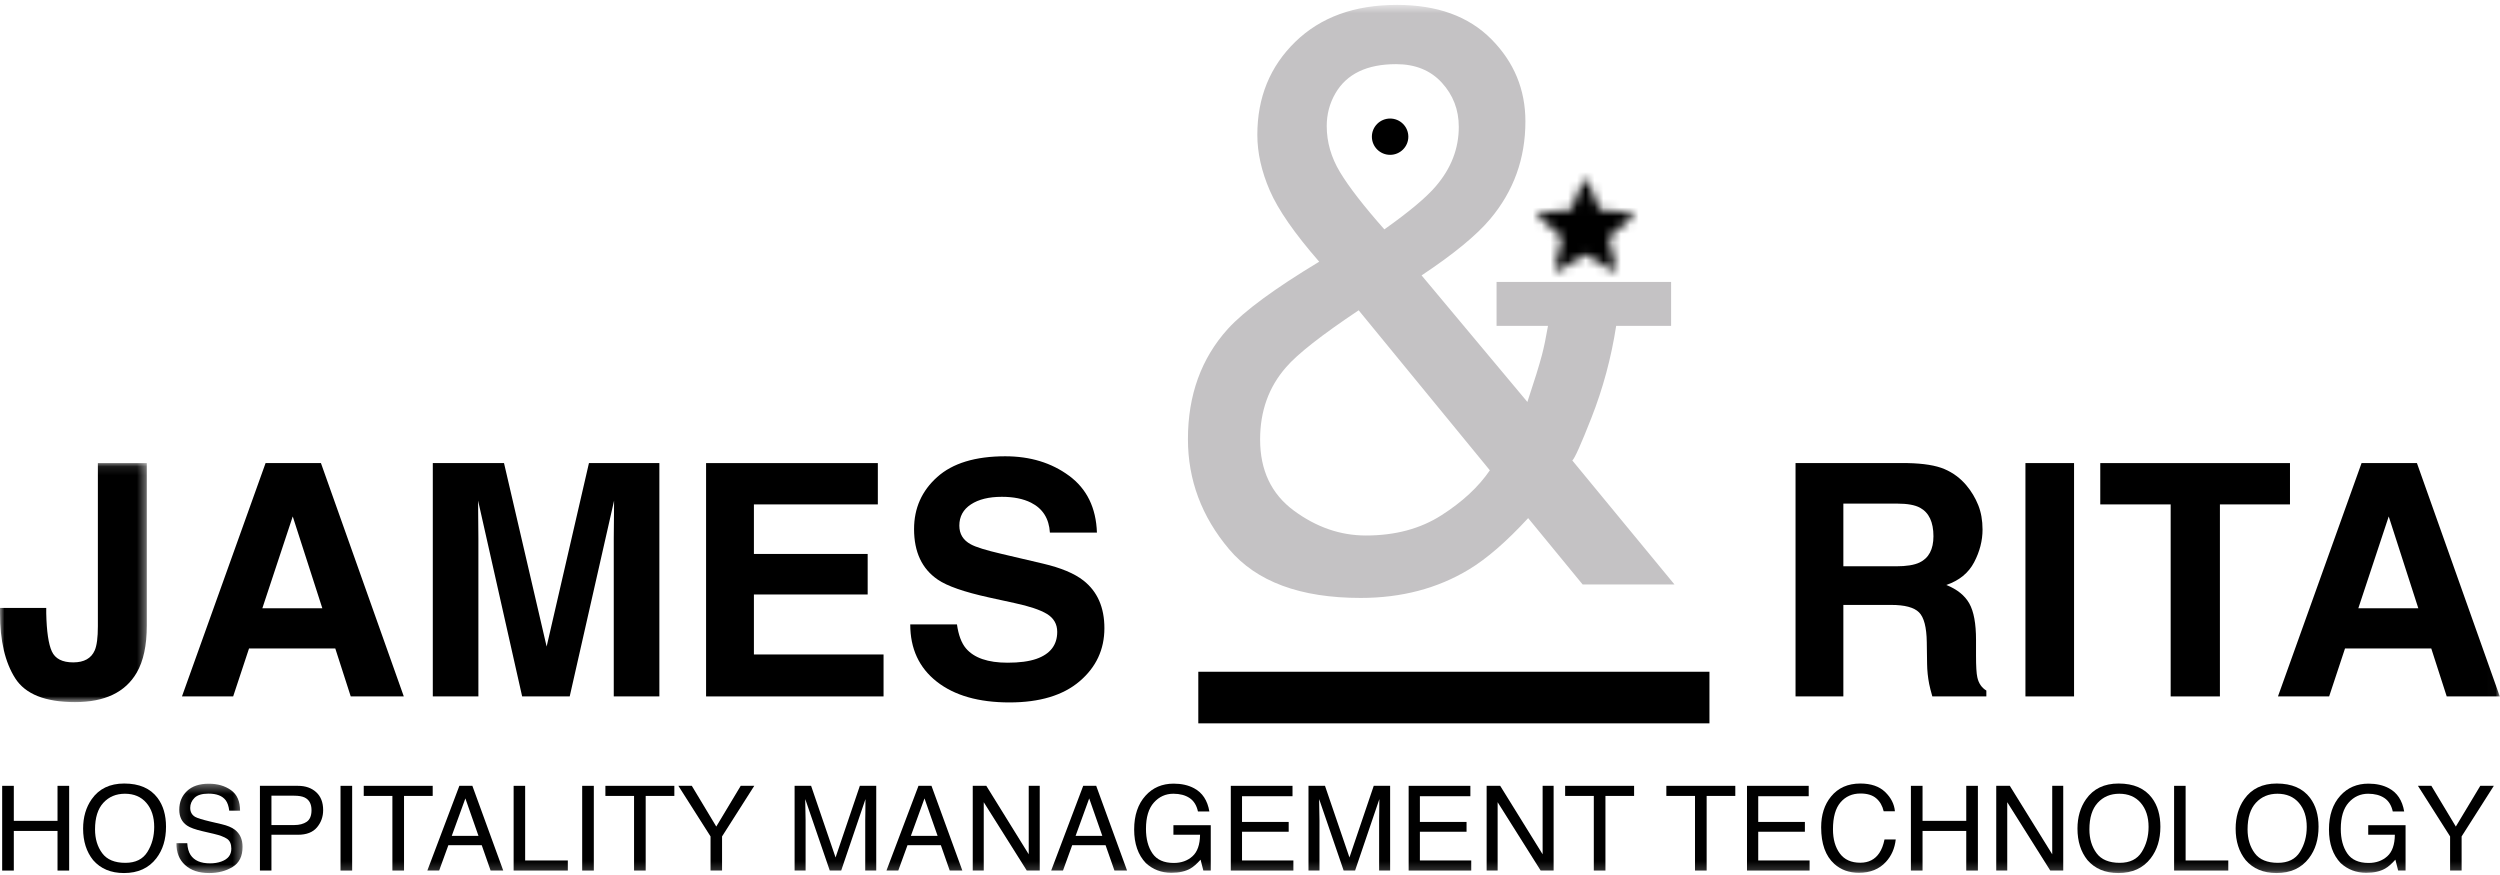
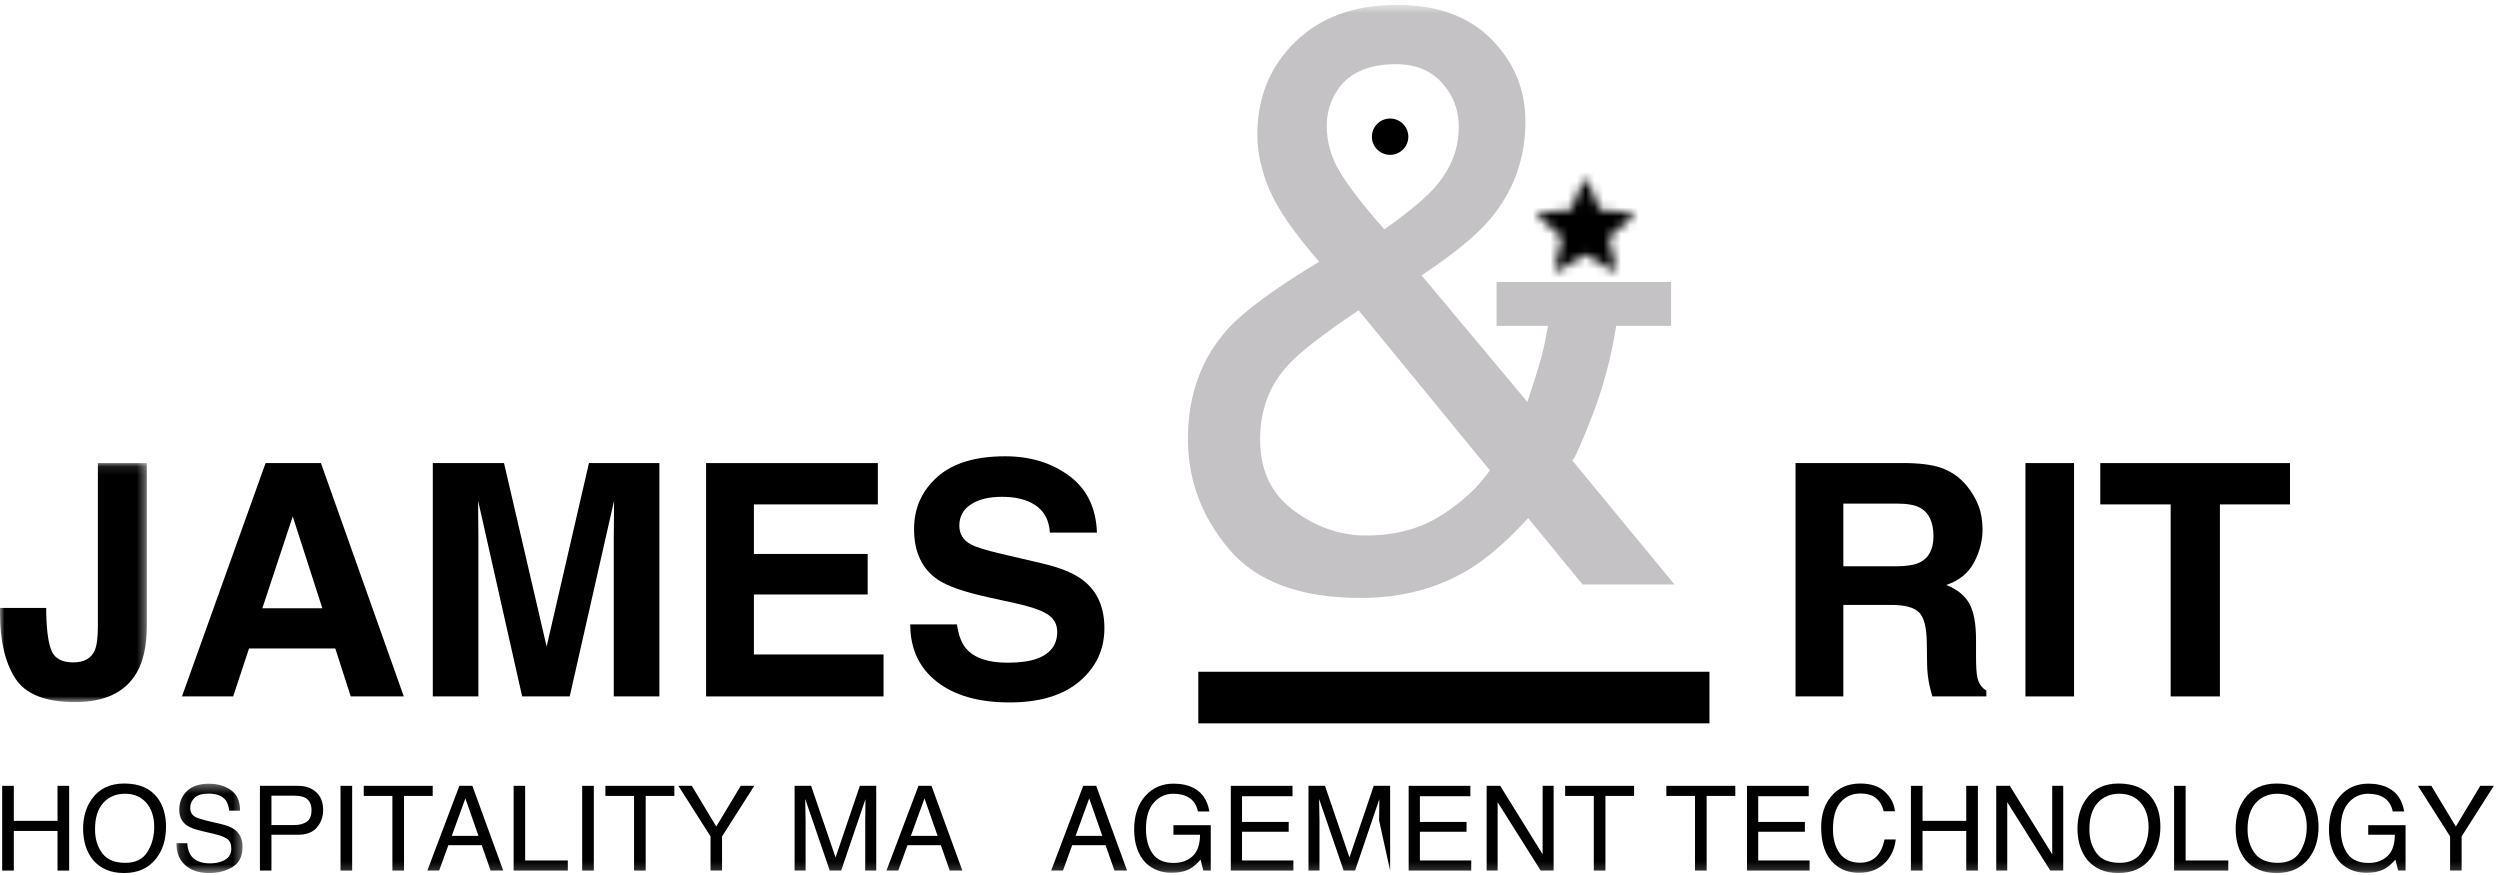
<svg xmlns="http://www.w3.org/2000/svg" xmlns:xlink="http://www.w3.org/1999/xlink" width="283px" height="99px" viewBox="0 0 283 99" version="1.1">
  <title>Jamesyrita@2x</title>
  <desc>Created with Sketch.</desc>
  <defs>
    <polygon id="path-1" points="0 0.101 16.619 0.101 16.619 27.158 0 27.158" />
    <polygon id="path-3" points="0.133 0.35 7.619 0.35 7.619 10.464 0.133 10.464" />
    <polygon id="path-5" points="0 98.829 282.976 98.829 282.976 0.553 0 0.553" />
    <path d="M5.211,0.546 L3.832,3.803 L0.301,4.106 C0.056,4.127 -0.043,4.433 0.143,4.593 L0.143,4.593 L2.821,6.91 L2.019,10.355 C1.964,10.594 2.223,10.782 2.433,10.655 L2.433,10.655 L5.468,8.829 L8.502,10.655 C8.712,10.783 8.972,10.595 8.917,10.355 L8.917,10.355 L8.114,6.91 L10.792,4.594 C10.978,4.433 10.878,4.128 10.633,4.106 L10.633,4.106 L7.102,3.804 L5.724,0.546 C5.675,0.432 5.572,0.375 5.467,0.375 L5.467,0.375 C5.363,0.375 5.259,0.432 5.211,0.546 L5.211,0.546 Z" id="path-7" />
  </defs>
  <g id="Page-1" stroke="none" stroke-width="1" fill="none" fill-rule="evenodd">
    <g id="Artboard" transform="translate(-521, -396)">
      <g id="Jamesyrita" transform="translate(521, 396)">
        <g id="Group-56">
          <g id="Group-3" transform="translate(0, 52.321)">
            <mask id="mask-2" fill="white">
              <use xlink:href="#path-1" />
            </mask>
            <g id="Clip-2" />
            <path d="M5.234,16.496 L5.234,17.106 C5.279,19.148 5.489,20.585 5.867,21.415 C6.244,22.246 7.053,22.661 8.291,22.661 C9.519,22.661 10.33,22.206 10.725,21.299 C10.96,20.761 11.079,19.853 11.079,18.575 L11.079,0.101 L16.619,0.101 L16.619,18.486 C16.619,20.731 16.238,22.512 15.476,23.825 C14.186,26.047 11.859,27.158 8.494,27.158 C5.129,27.158 2.872,26.26 1.723,24.461 C0.575,22.663 -0,20.212 -0,17.106 L-0,16.496 L5.234,16.496 Z" id="Fill-1" fill="#000000" mask="url(#mask-2)" />
          </g>
          <path d="M29.698,68.854 L36.487,68.854 L33.138,58.461 L29.698,68.854 Z M30.063,52.422 L36.331,52.422 L45.71,78.835 L39.703,78.835 L37.954,73.405 L28.191,73.405 L26.394,78.835 L20.599,78.835 L30.063,52.422 Z" id="Fill-4" fill="#000000" />
          <path d="M66.669,52.422 L74.641,52.422 L74.641,78.835 L69.478,78.835 L69.478,60.969 C69.478,60.456 69.484,59.736 69.497,58.81 C69.508,57.884 69.515,57.17 69.515,56.669 L64.491,78.835 L59.107,78.835 L54.119,56.669 C54.119,57.17 54.125,57.884 54.136,58.81 C54.149,59.736 54.154,60.456 54.154,60.969 L54.154,78.835 L48.993,78.835 L48.993,52.422 L57.054,52.422 L61.879,73.191 L66.669,52.422 Z" id="Fill-6" fill="#000000" />
          <polygon id="Fill-8" fill="#000000" points="99.371 57.099 85.342 57.099 85.342 62.707 98.22 62.707 98.22 67.295 85.342 67.295 85.342 74.086 100.018 74.086 100.018 78.835 79.928 78.835 79.928 52.422 99.371 52.422" />
          <path d="M108.328,70.682 C108.499,71.888 108.836,72.79 109.338,73.387 C110.256,74.474 111.829,75.018 114.057,75.018 C115.392,75.018 116.475,74.875 117.308,74.588 C118.887,74.038 119.677,73.017 119.677,71.523 C119.677,70.651 119.289,69.976 118.516,69.499 C117.743,69.033 116.515,68.621 114.836,68.263 L111.965,67.635 C109.144,67.014 107.206,66.339 106.152,65.61 C104.365,64.392 103.472,62.486 103.472,59.894 C103.472,57.529 104.345,55.564 106.093,53.999 C107.841,52.434 110.408,51.651 113.795,51.651 C116.623,51.651 119.036,52.389 121.032,53.864 C123.029,55.34 124.076,57.481 124.173,60.288 L118.849,60.288 C118.751,58.7 118.038,57.57 116.71,56.902 C115.825,56.459 114.725,56.239 113.41,56.239 C111.947,56.239 110.78,56.525 109.907,57.099 C109.034,57.672 108.597,58.473 108.597,59.5 C108.597,60.444 109.028,61.149 109.888,61.614 C110.441,61.925 111.615,62.289 113.41,62.707 L118.063,63.8 C120.102,64.278 121.63,64.917 122.648,65.718 C124.228,66.96 125.018,68.758 125.018,71.111 C125.018,73.525 124.082,75.529 122.21,77.123 C120.337,78.718 117.692,79.515 114.274,79.515 C110.784,79.515 108.039,78.73 106.039,77.16 C104.039,75.588 103.04,73.43 103.04,70.682 L108.328,70.682 Z" id="Fill-10" fill="#000000" />
          <polygon id="Fill-12" fill="#000000" points="0.246 88.956 1.563 88.956 1.563 92.92 6.511 92.92 6.511 88.956 7.829 88.956 7.829 98.548 6.511 98.548 6.511 94.062 1.563 94.062 1.563 98.548 0.246 98.548" />
          <path d="M16.686,96.441 C17.2,95.62 17.456,94.676 17.456,93.609 C17.456,92.48 17.16,91.572 16.568,90.883 C15.976,90.195 15.167,89.851 14.14,89.851 C13.144,89.851 12.331,90.192 11.702,90.874 C11.073,91.556 10.758,92.56 10.758,93.889 C10.758,94.952 11.028,95.849 11.568,96.579 C12.107,97.308 12.982,97.673 14.192,97.673 C15.341,97.673 16.173,97.263 16.686,96.441 M17.836,90.327 C18.474,91.176 18.793,92.263 18.793,93.586 C18.793,95.018 18.428,96.209 17.698,97.157 C16.842,98.272 15.621,98.829 14.035,98.829 C12.554,98.829 11.39,98.342 10.542,97.366 C9.786,96.426 9.408,95.238 9.408,93.801 C9.408,92.505 9.731,91.394 10.378,90.471 C11.208,89.287 12.436,88.695 14.061,88.695 C15.761,88.695 17.019,89.239 17.836,90.327" id="Fill-14" fill="#000000" />
          <g id="Group-18" transform="translate(19.839, 88.365)">
            <mask id="mask-4" fill="white">
              <use xlink:href="#path-3" />
            </mask>
            <g id="Clip-17" />
            <path d="M1.359,7.088 C1.389,7.633 1.513,8.074 1.732,8.414 C2.149,9.05 2.883,9.367 3.935,9.367 C4.406,9.367 4.836,9.298 5.223,9.158 C5.972,8.888 6.347,8.405 6.347,7.708 C6.347,7.186 6.188,6.814 5.87,6.592 C5.549,6.374 5.045,6.185 4.36,6.024 L3.096,5.73 C2.271,5.539 1.687,5.328 1.344,5.096 C0.751,4.696 0.455,4.098 0.455,3.301 C0.455,2.439 0.746,1.731 1.328,1.179 C1.911,0.626 2.736,0.35 3.803,0.35 C4.786,0.35 5.62,0.592 6.307,1.077 C6.993,1.563 7.337,2.339 7.337,3.405 L6.111,3.405 C6.048,2.892 5.914,2.498 5.709,2.224 C5.327,1.723 4.68,1.473 3.767,1.473 C3.03,1.473 2.5,1.634 2.177,1.956 C1.855,2.279 1.694,2.652 1.694,3.079 C1.694,3.549 1.884,3.893 2.265,4.111 C2.515,4.25 3.08,4.424 3.961,4.633 L5.269,4.94 C5.9,5.088 6.386,5.291 6.729,5.547 C7.322,5.996 7.619,6.646 7.619,7.5 C7.619,8.562 7.24,9.322 6.484,9.779 C5.727,10.235 4.848,10.465 3.847,10.465 C2.68,10.465 1.765,10.159 1.105,9.549 C0.444,8.945 0.121,8.124 0.133,7.088 L1.359,7.088 Z" id="Fill-16" fill="#000000" mask="url(#mask-4)" />
          </g>
          <path d="M34.482,90.275 C34.196,90.141 33.803,90.073 33.304,90.073 L30.727,90.073 L30.727,93.396 L33.304,93.396 C33.886,93.396 34.357,93.272 34.72,93.025 C35.082,92.776 35.263,92.339 35.263,91.712 C35.263,91.007 35.003,90.528 34.482,90.275 L34.482,90.275 Z M29.424,88.956 L33.732,88.956 C34.583,88.956 35.271,89.197 35.795,89.678 C36.319,90.159 36.581,90.835 36.581,91.705 C36.581,92.454 36.347,93.106 35.88,93.661 C35.412,94.216 34.697,94.494 33.734,94.494 L30.727,94.494 L30.727,98.548 L29.424,98.548 L29.424,88.956 Z" id="Fill-19" fill="#000000" />
          <mask id="mask-6" fill="white">
            <use xlink:href="#path-5" />
          </mask>
          <g id="Clip-22" />
          <polygon id="Fill-21" fill="#000000" mask="url(#mask-6)" points="38.547 98.549 39.864 98.549 39.864 88.956 38.547 88.956" />
          <polygon id="Fill-23" fill="#000000" mask="url(#mask-6)" points="48.981 88.956 48.981 90.099 45.736 90.099 45.736 98.548 44.419 98.548 44.419 90.099 41.175 90.099 41.175 88.956" />
          <path d="M54.162,94.617 L52.68,90.38 L51.14,94.617 L54.162,94.617 Z M52,88.956 L53.472,88.956 L56.966,98.548 L55.538,98.548 L54.532,95.675 L50.755,95.675 L49.711,98.548 L48.375,98.548 L52,88.956 Z" id="Fill-24" fill="#000000" mask="url(#mask-6)" />
          <polygon id="Fill-25" fill="#000000" mask="url(#mask-6)" points="58.143 88.956 59.447 88.956 59.447 97.405 64.277 97.405 64.277 98.548 58.143 98.548" />
          <polygon id="Fill-26" fill="#000000" mask="url(#mask-6)" points="65.903 98.549 67.22 98.549 67.22 88.956 65.903 88.956" />
          <polygon id="Fill-27" fill="#000000" mask="url(#mask-6)" points="76.336 88.956 76.336 90.099 73.092 90.099 73.092 98.548 71.775 98.548 71.775 90.099 68.531 90.099 68.531 88.956" />
          <polygon id="Fill-28" fill="#000000" mask="url(#mask-6)" points="76.793 88.956 78.313 88.956 81.082 93.566 83.849 88.956 85.383 88.956 81.737 94.683 81.737 98.548 80.433 98.548 80.433 94.683" />
          <path d="M89.949,88.956 L91.817,88.956 L94.586,97.066 L97.335,88.956 L99.19,88.956 L99.19,98.548 L97.944,98.548 L97.944,92.887 C97.944,92.691 97.949,92.367 97.958,91.914 C97.967,91.462 97.971,90.976 97.971,90.458 L95.222,98.548 L93.93,98.548 L91.155,90.458 L91.155,90.752 C91.155,90.987 91.161,91.345 91.175,91.826 C91.187,92.308 91.194,92.661 91.194,92.887 L91.194,98.548 L89.949,98.548 L89.949,88.956 Z" id="Fill-29" fill="#000000" mask="url(#mask-6)" />
          <path d="M106.135,94.617 L104.653,90.38 L103.112,94.617 L106.135,94.617 Z M103.972,88.956 L105.444,88.956 L108.938,98.548 L107.51,98.548 L106.505,95.675 L102.728,95.675 L101.684,98.548 L100.347,98.548 L103.972,88.956 Z" id="Fill-30" fill="#000000" mask="url(#mask-6)" />
-           <polygon id="Fill-31" fill="#000000" mask="url(#mask-6)" points="110.115 88.956 111.651 88.956 116.452 96.707 116.452 88.956 117.698 88.956 117.698 98.548 116.232 98.548 111.36 90.808 111.36 98.548 110.115 98.548" />
          <path d="M124.78,94.617 L123.298,90.38 L121.758,94.617 L124.78,94.617 Z M122.618,88.956 L124.09,88.956 L127.584,98.548 L126.156,98.548 L125.15,95.675 L121.373,95.675 L120.329,98.548 L118.993,98.548 L122.618,88.956 Z" id="Fill-32" fill="#000000" mask="url(#mask-6)" />
          <path d="M135.169,89.23 C136.112,89.731 136.69,90.608 136.901,91.861 L135.609,91.861 C135.455,91.161 135.137,90.65 134.653,90.331 C134.17,90.011 133.56,89.851 132.824,89.851 C131.951,89.851 131.216,90.184 130.619,90.85 C130.022,91.516 129.724,92.508 129.724,93.827 C129.724,94.968 129.97,95.897 130.463,96.612 C130.955,97.328 131.758,97.687 132.872,97.687 C133.723,97.687 134.428,97.435 134.987,96.932 C135.546,96.43 135.832,95.616 135.846,94.494 L132.831,94.494 L132.831,93.416 L137.058,93.416 L137.058,98.548 L136.219,98.548 L135.905,97.314 C135.471,97.797 135.085,98.132 134.751,98.32 C134.187,98.642 133.471,98.803 132.604,98.803 C131.482,98.803 130.517,98.435 129.709,97.699 C128.828,96.776 128.387,95.51 128.387,93.899 C128.387,92.293 128.818,91.015 129.679,90.066 C130.497,89.161 131.556,88.708 132.857,88.708 C133.748,88.708 134.519,88.882 135.169,89.23" id="Fill-33" fill="#000000" mask="url(#mask-6)" />
          <polygon id="Fill-34" fill="#000000" mask="url(#mask-6)" points="139.326 88.956 146.312 88.956 146.312 90.132 140.597 90.132 140.597 93.043 145.879 93.043 145.879 94.153 140.597 94.153 140.597 97.405 146.411 97.405 146.411 98.548 139.326 98.548" />
-           <path d="M148.121,88.956 L149.989,88.956 L152.758,97.066 L155.507,88.956 L157.362,88.956 L157.362,98.548 L156.117,98.548 L156.117,92.887 C156.117,92.691 156.121,92.367 156.13,91.914 C156.139,91.462 156.143,90.976 156.143,90.458 L153.395,98.548 L152.102,98.548 L149.327,90.458 L149.327,90.752 C149.327,90.987 149.333,91.345 149.347,91.826 C149.36,92.308 149.366,92.661 149.366,92.887 L149.366,98.548 L148.121,98.548 L148.121,88.956 Z" id="Fill-35" fill="#000000" mask="url(#mask-6)" />
+           <path d="M148.121,88.956 L149.989,88.956 L152.758,97.066 L155.507,88.956 L157.362,88.956 L157.362,98.548 L156.117,92.887 C156.117,92.691 156.121,92.367 156.13,91.914 C156.139,91.462 156.143,90.976 156.143,90.458 L153.395,98.548 L152.102,98.548 L149.327,90.458 L149.327,90.752 C149.327,90.987 149.333,91.345 149.347,91.826 C149.36,92.308 149.366,92.661 149.366,92.887 L149.366,98.548 L148.121,98.548 L148.121,88.956 Z" id="Fill-35" fill="#000000" mask="url(#mask-6)" />
          <polygon id="Fill-36" fill="#000000" mask="url(#mask-6)" points="159.459 88.956 166.446 88.956 166.446 90.132 160.731 90.132 160.731 93.043 166.013 93.043 166.013 94.153 160.731 94.153 160.731 97.405 166.544 97.405 166.544 98.548 159.459 98.548" />
          <polygon id="Fill-37" fill="#000000" mask="url(#mask-6)" points="168.287 88.956 169.823 88.956 174.625 96.707 174.625 88.956 175.87 88.956 175.87 98.548 174.405 98.548 169.532 90.808 169.532 98.548 168.287 98.548" />
          <polygon id="Fill-38" fill="#000000" mask="url(#mask-6)" points="184.98 88.956 184.98 90.099 181.736 90.099 181.736 98.548 180.419 98.548 180.419 90.099 177.174 90.099 177.174 88.956" />
          <polygon id="Fill-39" fill="#000000" mask="url(#mask-6)" points="196.436 88.956 196.436 90.099 193.192 90.099 193.192 98.548 191.875 98.548 191.875 90.099 188.631 90.099 188.631 88.956" />
          <polygon id="Fill-40" fill="#000000" mask="url(#mask-6)" points="197.76 88.956 204.746 88.956 204.746 90.132 199.032 90.132 199.032 93.043 204.313 93.043 204.313 94.153 199.032 94.153 199.032 97.405 204.845 97.405 204.845 98.548 197.76 98.548" />
          <path d="M213.397,89.655 C214.063,90.295 214.431,91.022 214.505,91.836 L213.233,91.836 C213.092,91.218 212.81,90.728 212.387,90.367 C211.964,90.005 211.371,89.825 210.608,89.825 C209.676,89.825 208.924,90.157 208.352,90.821 C207.779,91.486 207.492,92.504 207.492,93.877 C207.492,95 207.751,95.913 208.268,96.611 C208.785,97.311 209.557,97.661 210.583,97.661 C211.527,97.661 212.246,97.293 212.74,96.557 C213.001,96.17 213.197,95.66 213.326,95.029 L214.597,95.029 C214.484,96.039 214.113,96.886 213.483,97.569 C212.727,98.391 211.708,98.803 210.425,98.803 C209.319,98.803 208.39,98.465 207.639,97.79 C206.65,96.897 206.155,95.518 206.155,93.654 C206.155,92.238 206.527,91.077 207.27,90.172 C208.073,89.187 209.18,88.695 210.592,88.695 C211.797,88.695 212.732,89.015 213.397,89.655" id="Fill-41" fill="#000000" mask="url(#mask-6)" />
          <polygon id="Fill-42" fill="#000000" mask="url(#mask-6)" points="216.314 88.956 217.632 88.956 217.632 92.92 222.58 92.92 222.58 88.956 223.897 88.956 223.897 98.548 222.58 98.548 222.58 94.062 217.632 94.062 217.632 98.548 216.314 98.548" />
          <polygon id="Fill-43" fill="#000000" mask="url(#mask-6)" points="225.974 88.956 227.511 88.956 232.312 96.707 232.312 88.956 233.558 88.956 233.558 98.548 232.092 98.548 227.22 90.808 227.22 98.548 225.974 98.548" />
          <path d="M242.448,96.441 C242.961,95.62 243.218,94.676 243.218,93.609 C243.218,92.48 242.922,91.572 242.33,90.883 C241.738,90.195 240.928,89.851 239.901,89.851 C238.905,89.851 238.093,90.192 237.463,90.874 C236.834,91.556 236.52,92.56 236.52,93.889 C236.52,94.952 236.79,95.849 237.329,96.579 C237.869,97.308 238.744,97.673 239.954,97.673 C241.103,97.673 241.934,97.263 242.448,96.441 M243.598,90.327 C244.236,91.176 244.555,92.263 244.555,93.586 C244.555,95.018 244.19,96.209 243.46,97.157 C242.604,98.272 241.383,98.829 239.797,98.829 C238.315,98.829 237.151,98.342 236.303,97.366 C235.548,96.426 235.17,95.238 235.17,93.801 C235.17,92.505 235.493,91.394 236.14,90.471 C236.97,89.287 238.198,88.695 239.823,88.695 C241.523,88.695 242.781,89.239 243.598,90.327" id="Fill-44" fill="#000000" mask="url(#mask-6)" />
          <polygon id="Fill-45" fill="#000000" mask="url(#mask-6)" points="246.108 88.956 247.412 88.956 247.412 97.405 252.242 97.405 252.242 98.548 246.108 98.548" />
          <path d="M260.353,96.441 C260.866,95.62 261.123,94.676 261.123,93.609 C261.123,92.48 260.827,91.572 260.235,90.883 C259.643,90.195 258.834,89.851 257.807,89.851 C256.811,89.851 255.998,90.192 255.369,90.874 C254.74,91.556 254.425,92.56 254.425,93.889 C254.425,94.952 254.695,95.849 255.234,96.579 C255.774,97.308 256.649,97.673 257.859,97.673 C259.008,97.673 259.84,97.263 260.353,96.441 M261.503,90.327 C262.141,91.176 262.46,92.263 262.46,93.586 C262.46,95.018 262.095,96.209 261.365,97.157 C260.509,98.272 259.288,98.829 257.702,98.829 C256.221,98.829 255.057,98.342 254.209,97.366 C253.453,96.426 253.075,95.238 253.075,93.801 C253.075,92.505 253.398,91.394 254.045,90.471 C254.875,89.287 256.103,88.695 257.728,88.695 C259.428,88.695 260.686,89.239 261.503,90.327" id="Fill-46" fill="#000000" mask="url(#mask-6)" />
          <path d="M270.422,89.23 C271.365,89.731 271.942,90.608 272.153,91.861 L270.862,91.861 C270.708,91.161 270.389,90.65 269.905,90.331 C269.422,90.011 268.813,89.851 268.076,89.851 C267.204,89.851 266.469,90.184 265.872,90.85 C265.275,91.516 264.977,92.508 264.977,93.827 C264.977,94.968 265.223,95.897 265.715,96.612 C266.208,97.328 267.01,97.687 268.124,97.687 C268.975,97.687 269.681,97.435 270.24,96.932 C270.799,96.43 271.085,95.616 271.098,94.494 L268.083,94.494 L268.083,93.416 L272.31,93.416 L272.31,98.548 L271.472,98.548 L271.157,97.314 C270.723,97.797 270.338,98.132 270.003,98.32 C269.44,98.642 268.724,98.803 267.856,98.803 C266.734,98.803 265.769,98.435 264.961,97.699 C264.08,96.776 263.639,95.51 263.639,93.899 C263.639,92.293 264.07,91.015 264.931,90.066 C265.75,89.161 266.809,88.708 268.109,88.708 C269,88.708 269.772,88.882 270.422,89.23" id="Fill-47" fill="#000000" mask="url(#mask-6)" />
          <polygon id="Fill-48" fill="#000000" mask="url(#mask-6)" points="273.711 88.956 275.231 88.956 277.999 93.566 280.767 88.956 282.301 88.956 278.655 94.683 278.655 98.548 277.351 98.548 277.351 94.683" />
          <path d="M208.668,57.009 L208.668,64.105 L214.63,64.105 C215.815,64.105 216.703,63.961 217.295,63.675 C218.342,63.174 218.866,62.181 218.866,60.701 C218.866,59.1 218.359,58.025 217.346,57.475 C216.777,57.165 215.922,57.009 214.783,57.009 L208.668,57.009 Z M220.118,53.102 C221.094,53.521 221.921,54.136 222.6,54.948 C223.161,55.617 223.605,56.358 223.932,57.17 C224.26,57.983 224.424,58.909 224.424,59.948 C224.424,61.202 224.106,62.436 223.471,63.648 C222.835,64.861 221.786,65.718 220.323,66.219 C221.546,66.71 222.412,67.405 222.922,68.308 C223.432,69.209 223.686,70.586 223.686,72.438 L223.686,74.212 C223.686,75.418 223.735,76.236 223.832,76.666 C223.978,77.347 224.32,77.849 224.855,78.171 L224.855,78.835 L218.74,78.835 C218.572,78.249 218.453,77.778 218.381,77.419 C218.237,76.678 218.158,75.92 218.147,75.143 L218.111,72.689 C218.088,71.004 217.796,69.881 217.235,69.32 C216.673,68.758 215.621,68.477 214.079,68.477 L208.668,68.477 L208.668,78.835 L203.255,78.835 L203.255,52.422 L215.935,52.422 C217.747,52.458 219.142,52.685 220.118,53.102 L220.118,53.102 Z" id="Fill-49" fill="#000000" mask="url(#mask-6)" />
          <polygon id="Fill-50" fill="#000000" mask="url(#mask-6)" points="229.28 78.834 234.783 78.834 234.783 52.421 229.28 52.421" />
          <polygon id="Fill-51" fill="#000000" mask="url(#mask-6)" points="259.226 52.422 259.226 57.099 251.294 57.099 251.294 78.835 245.719 78.835 245.719 57.099 237.751 57.099 237.751 52.422" />
-           <path d="M266.963,68.854 L273.753,68.854 L270.404,58.461 L266.963,68.854 Z M267.329,52.422 L273.597,52.422 L282.976,78.835 L276.969,78.835 L275.219,73.405 L265.456,73.405 L263.659,78.835 L257.865,78.835 L267.329,52.422 Z" id="Fill-52" fill="#000000" mask="url(#mask-6)" />
          <path d="M163.155,58.338 C160.772,59.859 157.926,60.619 154.62,60.619 C151.73,60.619 149.012,59.68 146.465,57.802 C143.917,55.923 142.644,53.239 142.644,49.751 C142.644,46.53 143.625,43.803 145.589,41.566 C146.869,40.076 149.606,37.929 153.8,35.125 L168.651,53.239 C167.37,55.118 165.538,56.818 163.155,58.338 L163.155,58.338 Z M151.168,10.565 C152.447,8.363 154.738,7.262 158.04,7.262 C160.211,7.262 161.936,7.961 163.215,9.359 C164.495,10.759 165.135,12.424 165.135,14.359 C165.135,16.83 164.262,19.076 162.519,21.1 C161.454,22.35 159.518,23.972 156.709,25.965 C154.369,23.317 152.697,21.16 151.692,19.493 C150.688,17.826 150.186,16.086 150.186,14.27 C150.186,12.932 150.513,11.696 151.168,10.565 L151.168,10.565 Z M177.987,52.128 C178.255,51.893 178.972,50.292 180.143,47.313 C181.459,43.968 182.394,40.492 182.95,36.889 L189.168,36.889 L189.168,31.915 L169.41,31.915 L169.41,36.889 L175.233,36.889 C175.003,38.22 174.777,39.311 174.555,40.158 C174.246,41.335 173.694,43.116 172.9,45.5 L160.923,31.175 C164.557,28.761 167.149,26.63 168.699,24.782 C171.35,21.624 172.676,17.943 172.676,13.741 C172.676,10.134 171.393,7.035 168.827,4.442 C166.261,1.849 162.694,0.553 158.129,0.553 C153.325,0.553 149.491,1.947 146.627,4.735 C143.762,7.523 142.33,11.034 142.33,15.268 C142.33,17.295 142.801,19.398 143.744,21.574 C144.687,23.751 146.55,26.434 149.333,29.624 C144.29,32.666 140.844,35.2 138.995,37.228 C135.981,40.568 134.474,44.727 134.474,49.706 C134.474,54.329 136.024,58.48 139.126,62.162 C142.227,65.845 147.192,67.686 154.022,67.686 C158.644,67.686 162.729,66.612 166.278,64.466 C168.305,63.244 170.542,61.305 172.987,58.651 L179.157,66.165 L189.553,66.165 L177.987,52.128 Z" id="Fill-53" fill="#C4C2C4" mask="url(#mask-6)" />
          <path d="M159.423,15.474 C159.423,16.609 158.499,17.528 157.36,17.528 C156.221,17.528 155.297,16.609 155.297,15.474 C155.297,14.339 156.221,13.419 157.36,13.419 C158.499,13.419 159.423,14.339 159.423,15.474" id="Fill-54" fill="#000000" mask="url(#mask-6)" />
          <polygon id="Fill-55" fill="#000000" mask="url(#mask-6)" points="135.648 81.883 193.51 81.883 193.51 76.042 135.648 76.042" />
        </g>
        <g id="Group-59" transform="translate(174, 19.966)">
          <mask id="mask-8" fill="white">
            <use xlink:href="#path-7" />
          </mask>
          <g id="Clip-58" />
          <polygon id="Fill-57" fill="#000000" mask="url(#mask-8)" points="-2.736 13.474 13.671 13.474 13.671 -2.402 -2.736 -2.402" />
        </g>
      </g>
    </g>
  </g>
</svg>